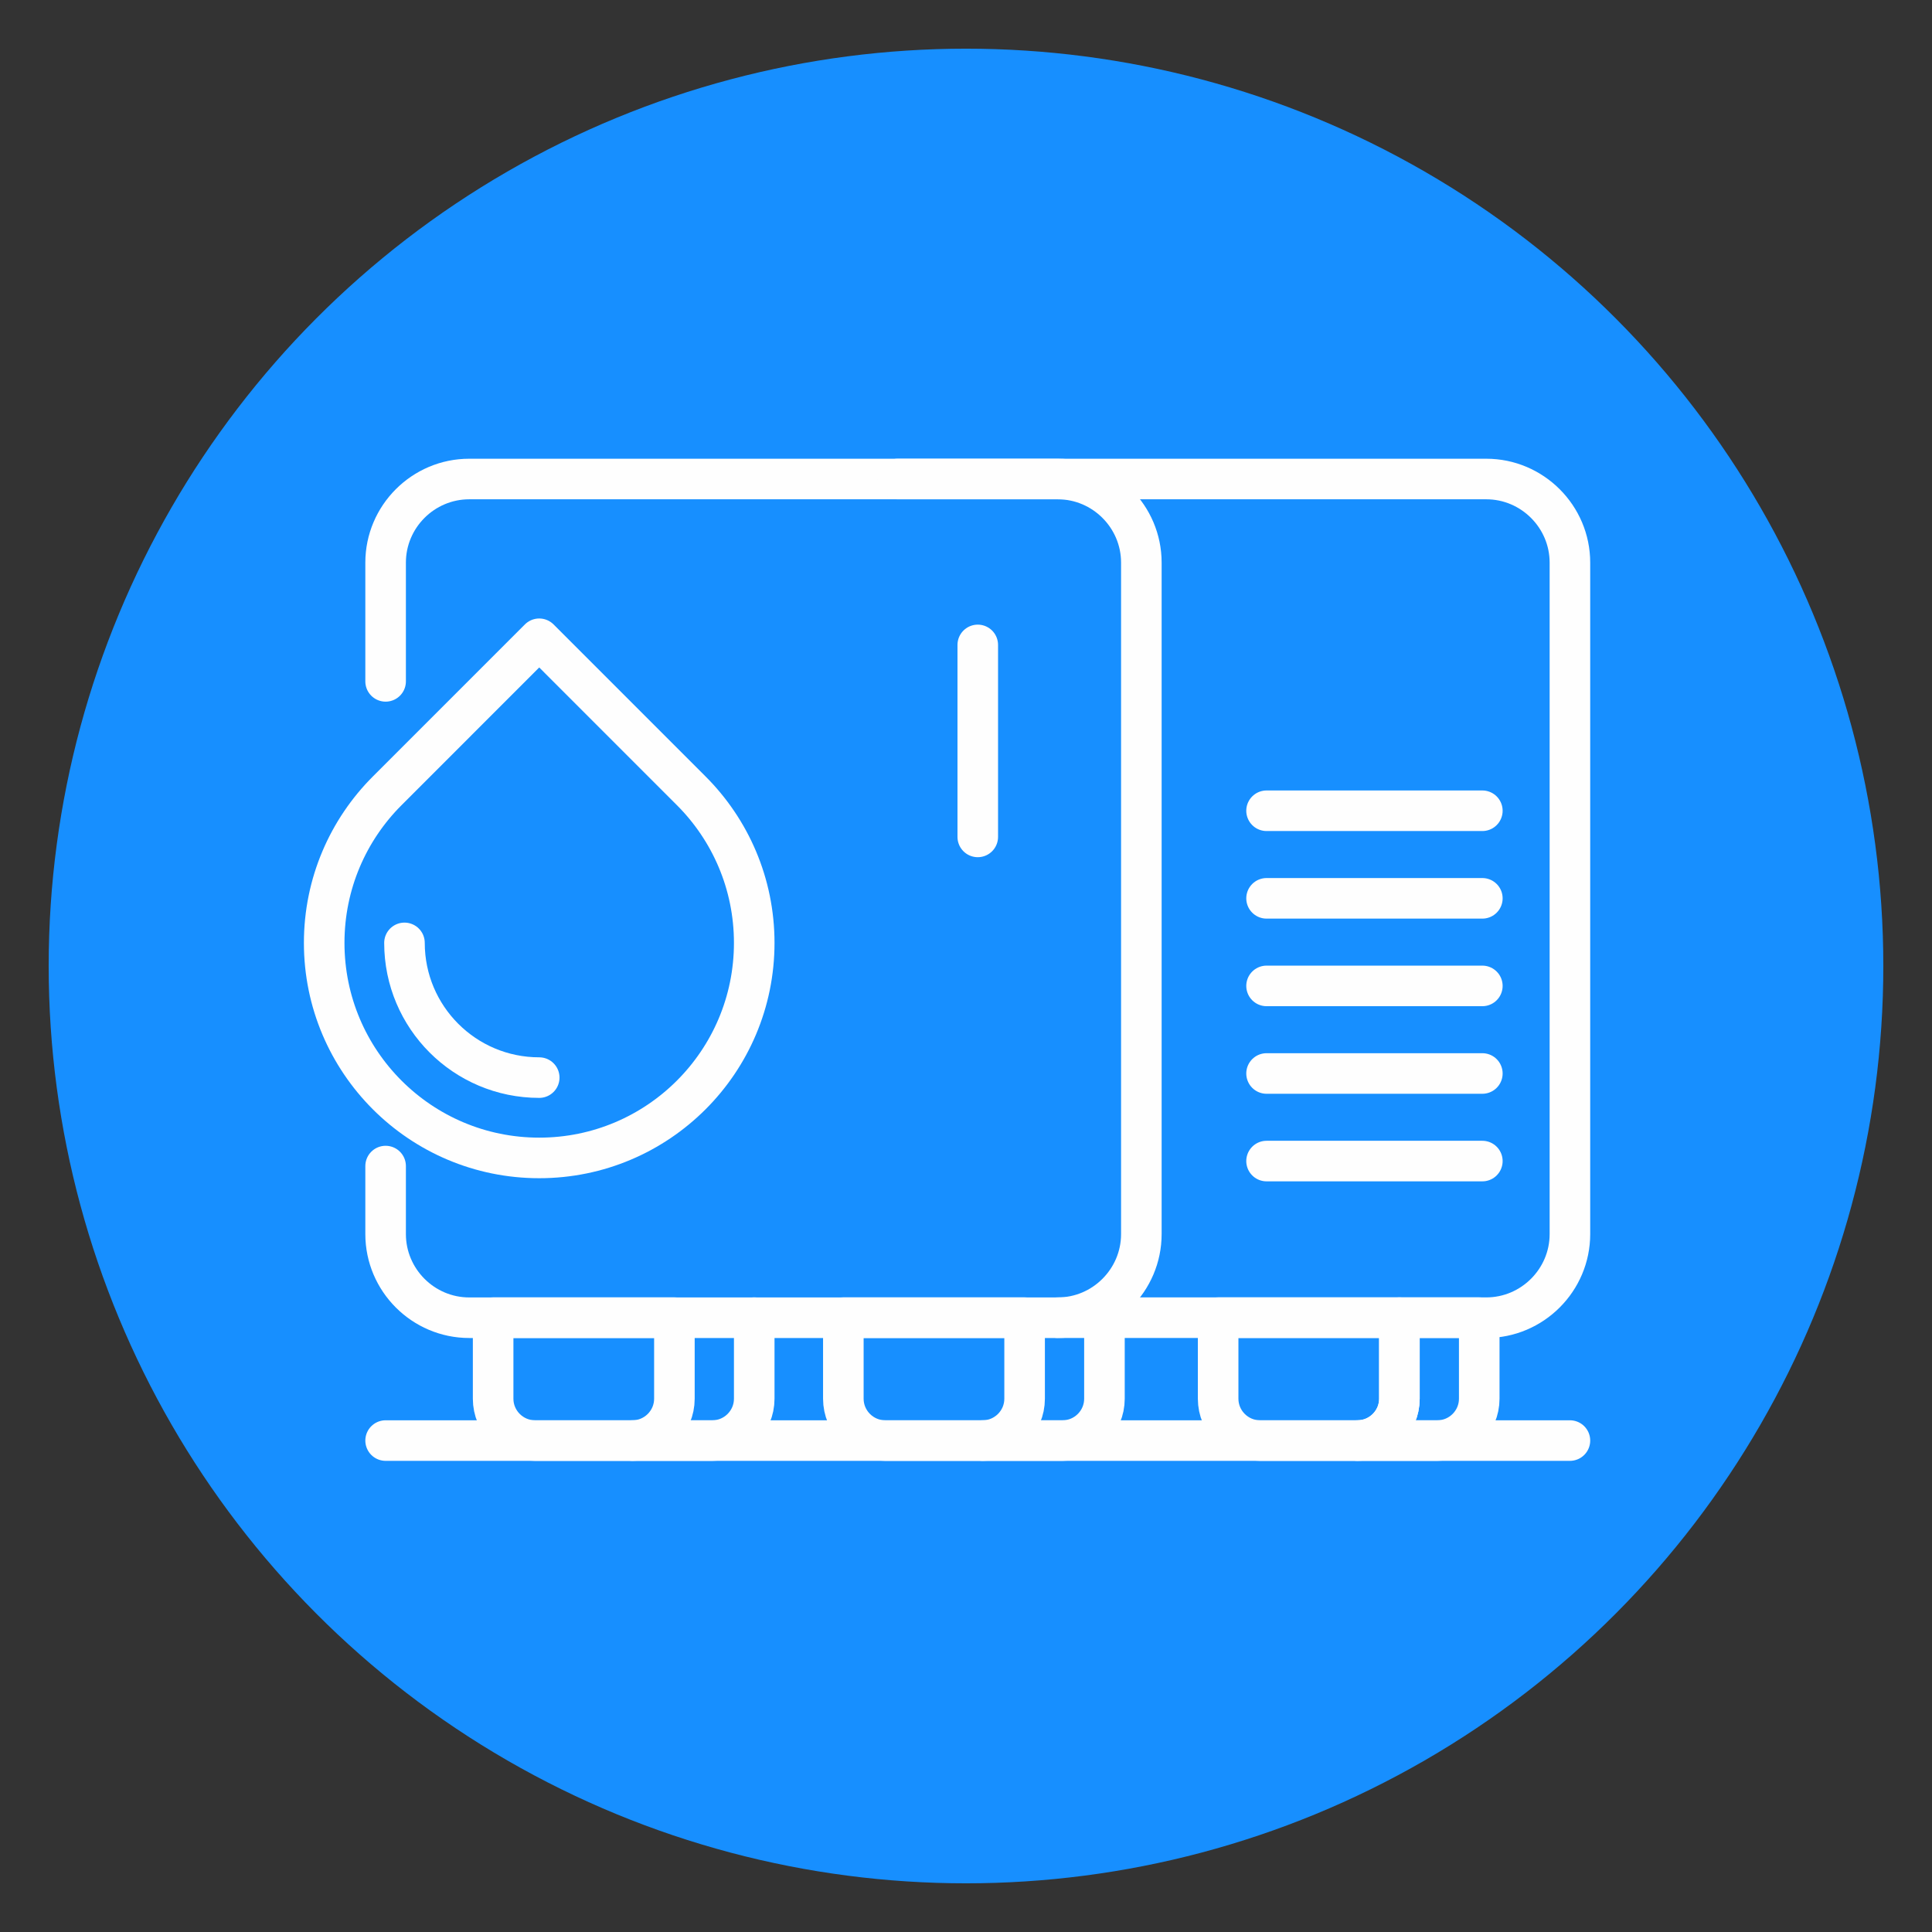
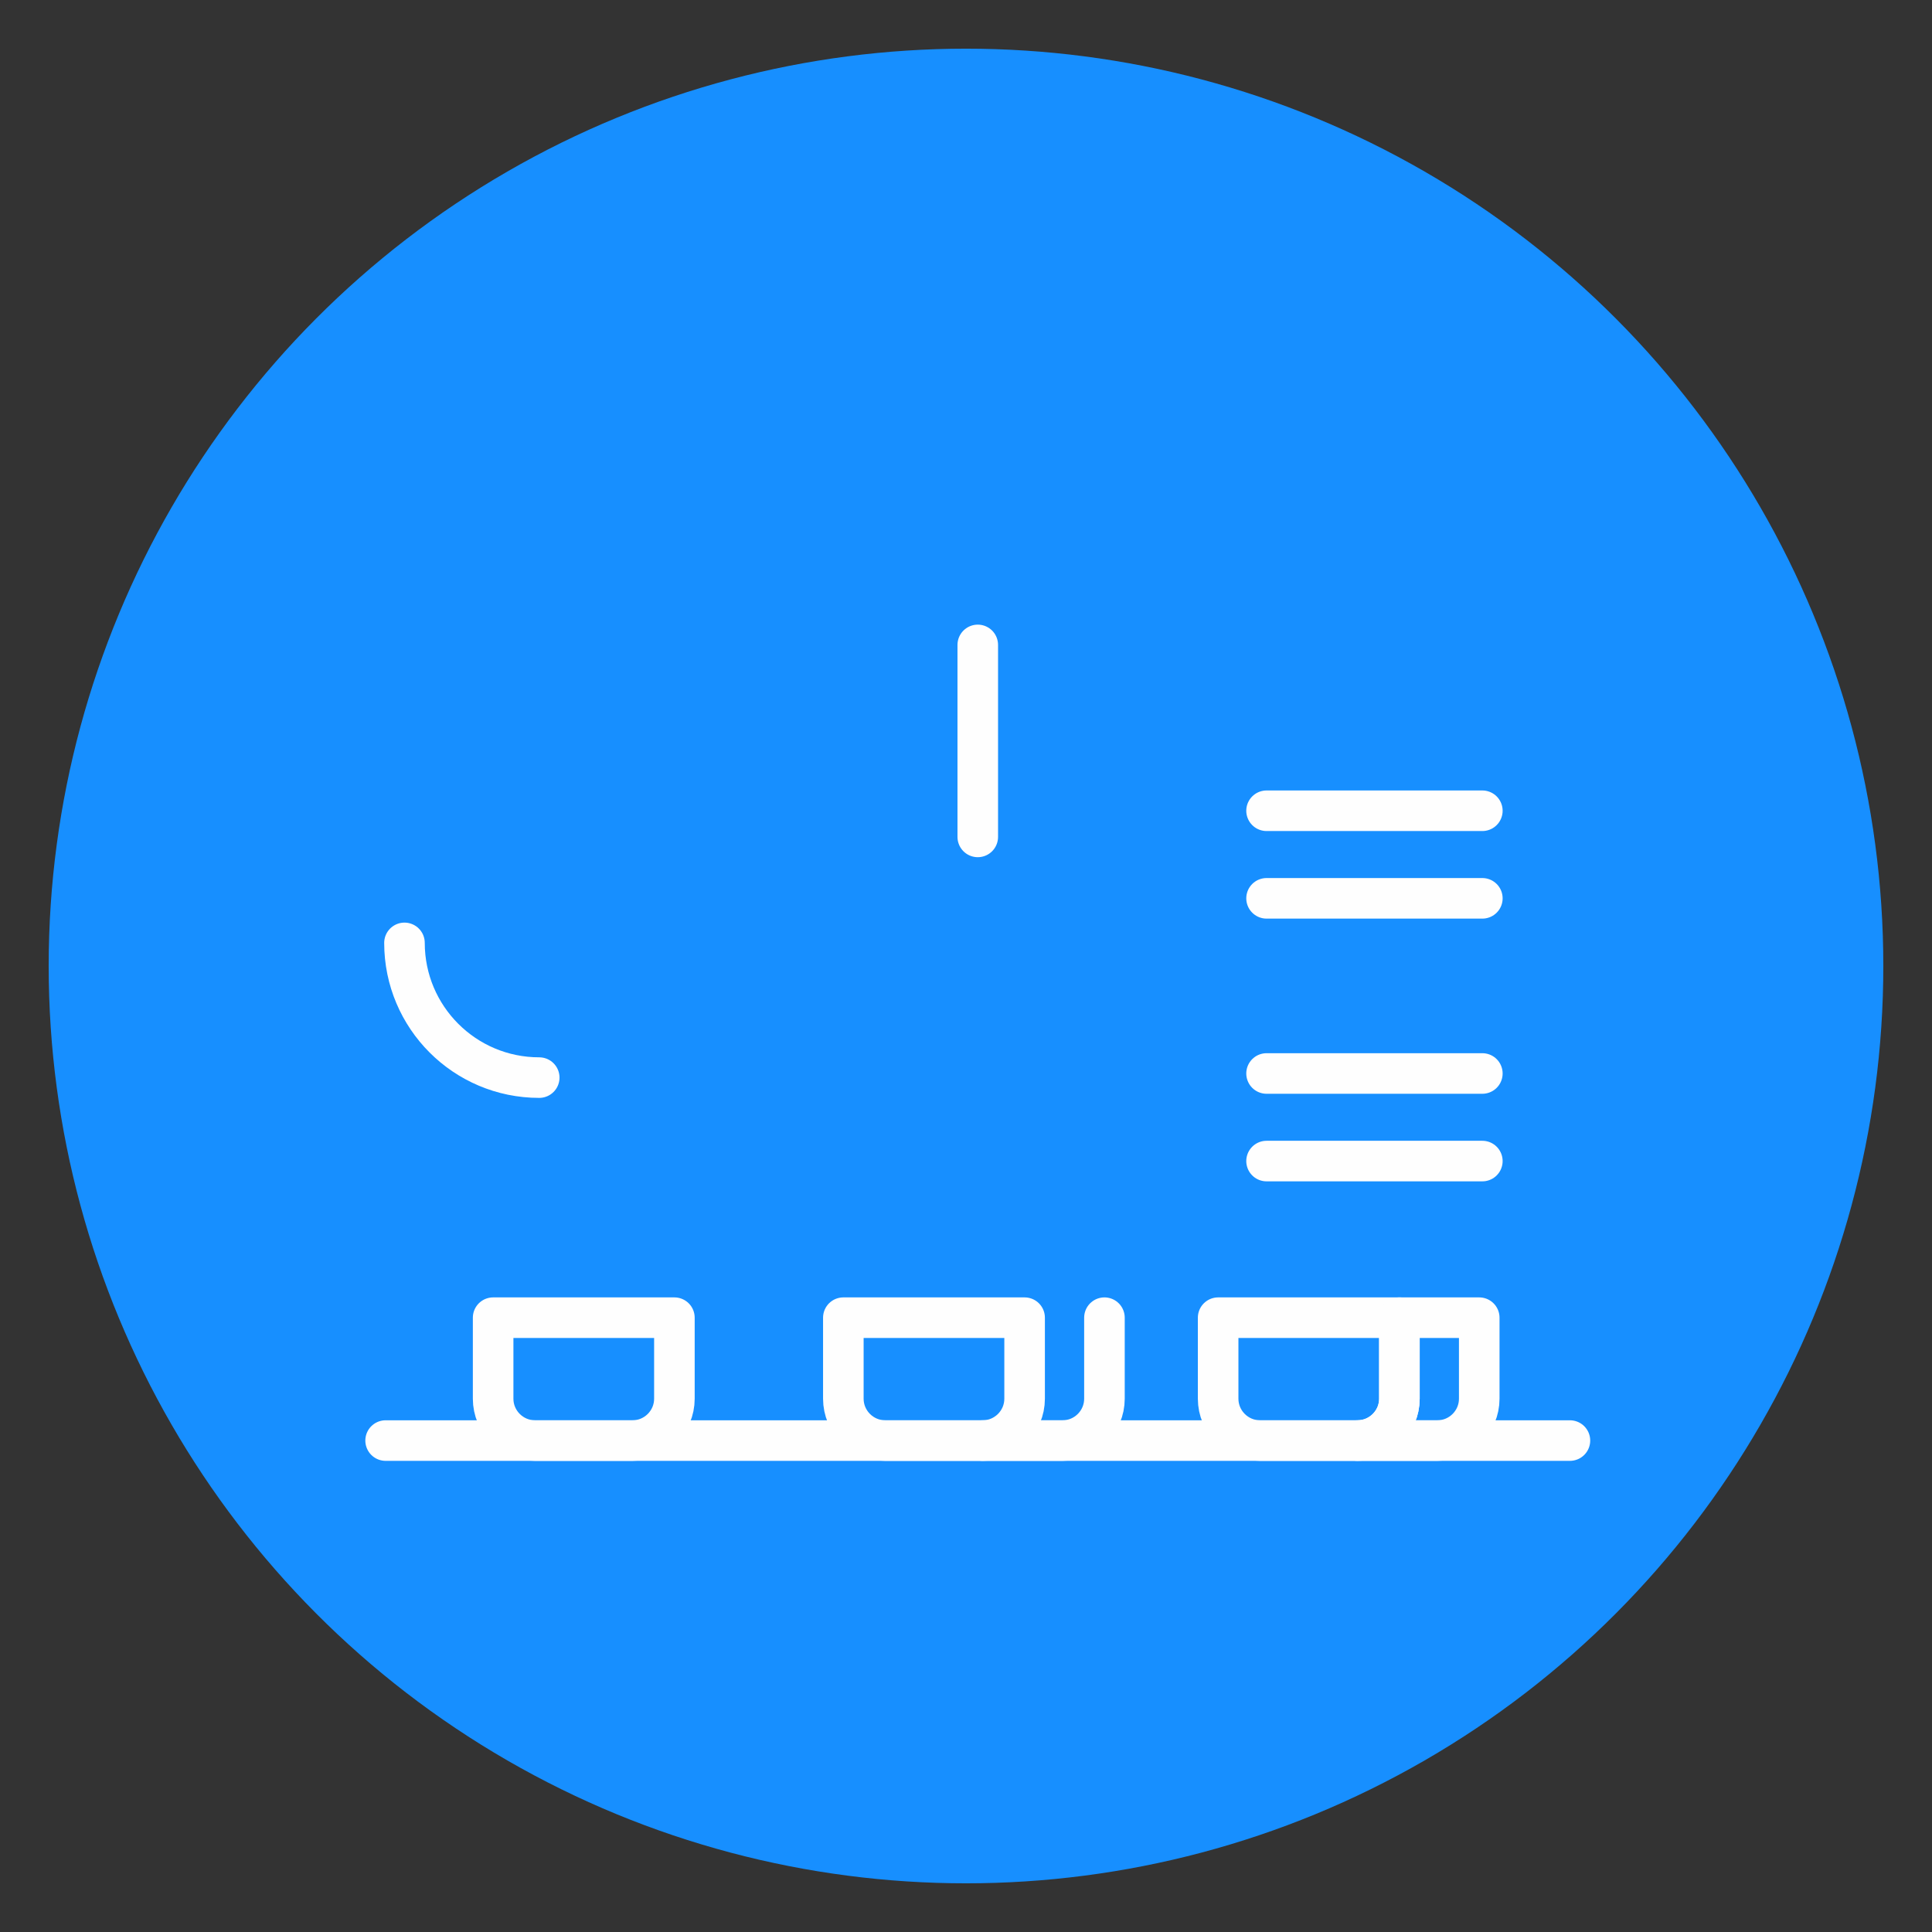
<svg xmlns="http://www.w3.org/2000/svg" xml:space="preserve" width="591px" height="591px" style="shape-rendering:geometricPrecision; text-rendering:geometricPrecision; image-rendering:optimizeQuality; fill-rule:evenodd; clip-rule:evenodd" viewBox="0 0 591 591">
  <rect x="0" y="0" width="591" height="591" fill="#333333" stroke="none" />
  <defs>
    <style type="text/css">  .str15 {stroke:#FEFEFE;stroke-width:12.41;stroke-linecap:round;stroke-linejoin:round;stroke-miterlimit:22.926} .str14 {stroke:#FEFEFE;stroke-width:12.41;stroke-linecap:round;stroke-linejoin:round;stroke-miterlimit:22.926} .str0 {stroke:#FEFEFE;stroke-width:12.41;stroke-linecap:round;stroke-linejoin:round;stroke-miterlimit:22.926} .str6 {stroke:#FEFEFE;stroke-width:12.41;stroke-linecap:round;stroke-linejoin:round;stroke-miterlimit:22.926} .str3 {stroke:#FEFEFE;stroke-width:12.41;stroke-linecap:round;stroke-linejoin:round;stroke-miterlimit:22.926} .str2 {stroke:#FEFEFE;stroke-width:12.41;stroke-linecap:round;stroke-linejoin:round;stroke-miterlimit:22.926} .str9 {stroke:#FEFEFE;stroke-width:12.41;stroke-linecap:round;stroke-linejoin:round;stroke-miterlimit:22.926} .str12 {stroke:#FEFEFE;stroke-width:12.41;stroke-linecap:round;stroke-linejoin:round;stroke-miterlimit:22.926} .str10 {stroke:#FEFEFE;stroke-width:12.41;stroke-linecap:round;stroke-linejoin:round;stroke-miterlimit:22.926} .str13 {stroke:#FEFEFE;stroke-width:12.41;stroke-linecap:round;stroke-linejoin:round;stroke-miterlimit:22.926} .str11 {stroke:#FEFEFE;stroke-width:12.41;stroke-linecap:round;stroke-linejoin:round;stroke-miterlimit:22.926} .str8 {stroke:#FEFEFE;stroke-width:12.41;stroke-linecap:round;stroke-linejoin:round;stroke-miterlimit:22.926} .str4 {stroke:#FEFEFE;stroke-width:12.41;stroke-linecap:round;stroke-linejoin:round;stroke-miterlimit:22.926} .str1 {stroke:#FEFEFE;stroke-width:12.41;stroke-linecap:round;stroke-linejoin:round;stroke-miterlimit:22.926} .str5 {stroke:#FEFEFE;stroke-width:12.41;stroke-linecap:round;stroke-linejoin:round;stroke-miterlimit:22.926} .str7 {stroke:#FEFEFE;stroke-width:12.41;stroke-linecap:round;stroke-linejoin:round;stroke-miterlimit:22.926} .fil1 {fill:none} .fil0 {fill:#178FFF}  </style>
  </defs>
  <g id="Слой_x0020_1">
    <g id="_3151702369984">
      <circle class="fil0" cx="295.5" cy="295.5" r="280.61" />
-       <path class="fil1 str0" d="M117.96 208.43l0 -36.33c0,-14.07 11.5,-25.57 25.57,-25.57l180.04 0c14.06,0 25.57,11.5 25.57,25.57l0 205.41c0,14.07 -11.51,25.58 -25.57,25.58l-180.04 0c-14.07,0 -25.57,-11.51 -25.57,-25.58l0 -20.81" />
      <line class="fil1 str1" x1="299.1" y1="197.28" x2="299.1" y2="256.01" />
      <path class="fil1 str2" d="M150.85 403.08l55.45 0 0 24.8c0,7.03 -5.76,12.79 -12.79,12.79l-29.87 0c-7.04,0 -12.79,-5.76 -12.79,-12.79l0 -24.8z" />
      <path class="fil1 str3" d="M257.98 403.08l55.45 0 0 24.8c0,7.03 -5.76,12.79 -12.79,12.79l-29.87 0c-7.04,0 -12.79,-5.76 -12.79,-12.79l0 -24.8z" />
      <path class="fil1 str4" d="M372.63 403.08l55.45 0 0 24.8c0,7.03 -5.76,12.79 -12.79,12.79l-29.87 0c-7.04,0 -12.79,-5.76 -12.79,-12.79l0 -24.8z" />
-       <path class="fil1 str5" d="M230.72 403.08l0 24.8c0,7.03 -5.75,12.79 -12.78,12.79l-24.43 0" />
      <path class="fil1 str6" d="M337.85 403.08l0 24.8c0,7.03 -5.75,12.79 -12.78,12.79l-24.43 0" />
      <path class="fil1 str7" d="M428.08 403.08l24.42 0 0 24.8c0,7.03 -5.75,12.79 -12.78,12.79l-24.43 0c7.03,0 12.79,-5.76 12.79,-12.79l0 -24.8z" />
-       <path class="fil1 str8" d="M274.63 146.53l180.03 0c14.07,0 25.58,11.51 25.58,25.57l0 205.41c0,14.06 -11.51,25.57 -25.58,25.57l-131.09 0" />
      <line class="fil1 str9" x1="387.44" y1="248.01" x2="453.45" y2="248.01" />
      <line class="fil1 str10" x1="387.44" y1="274.8" x2="453.45" y2="274.8" />
-       <line class="fil1 str11" x1="387.44" y1="301.59" x2="453.45" y2="301.59" />
      <line class="fil1 str12" x1="387.44" y1="328.38" x2="453.45" y2="328.38" />
      <line class="fil1 str13" x1="387.44" y1="355.17" x2="453.45" y2="355.17" />
      <line class="fil1 str9" x1="117.96" y1="440.67" x2="480.24" y2="440.67" />
-       <path class="fil1 str14" d="M211.46 241.92c11.9,11.9 19.26,28.34 19.26,46.51 0,36.33 -29.45,65.78 -65.77,65.78 -36.33,0 -65.78,-29.45 -65.78,-65.78 0,-18.17 7.36,-34.61 19.27,-46.51l46.51 -46.52 46.51 46.52z" />
      <path class="fil1 str15" d="M164.95 329.64c-22.77,0 -41.22,-18.45 -41.22,-41.21" />
    </g>
  </g>
</svg>